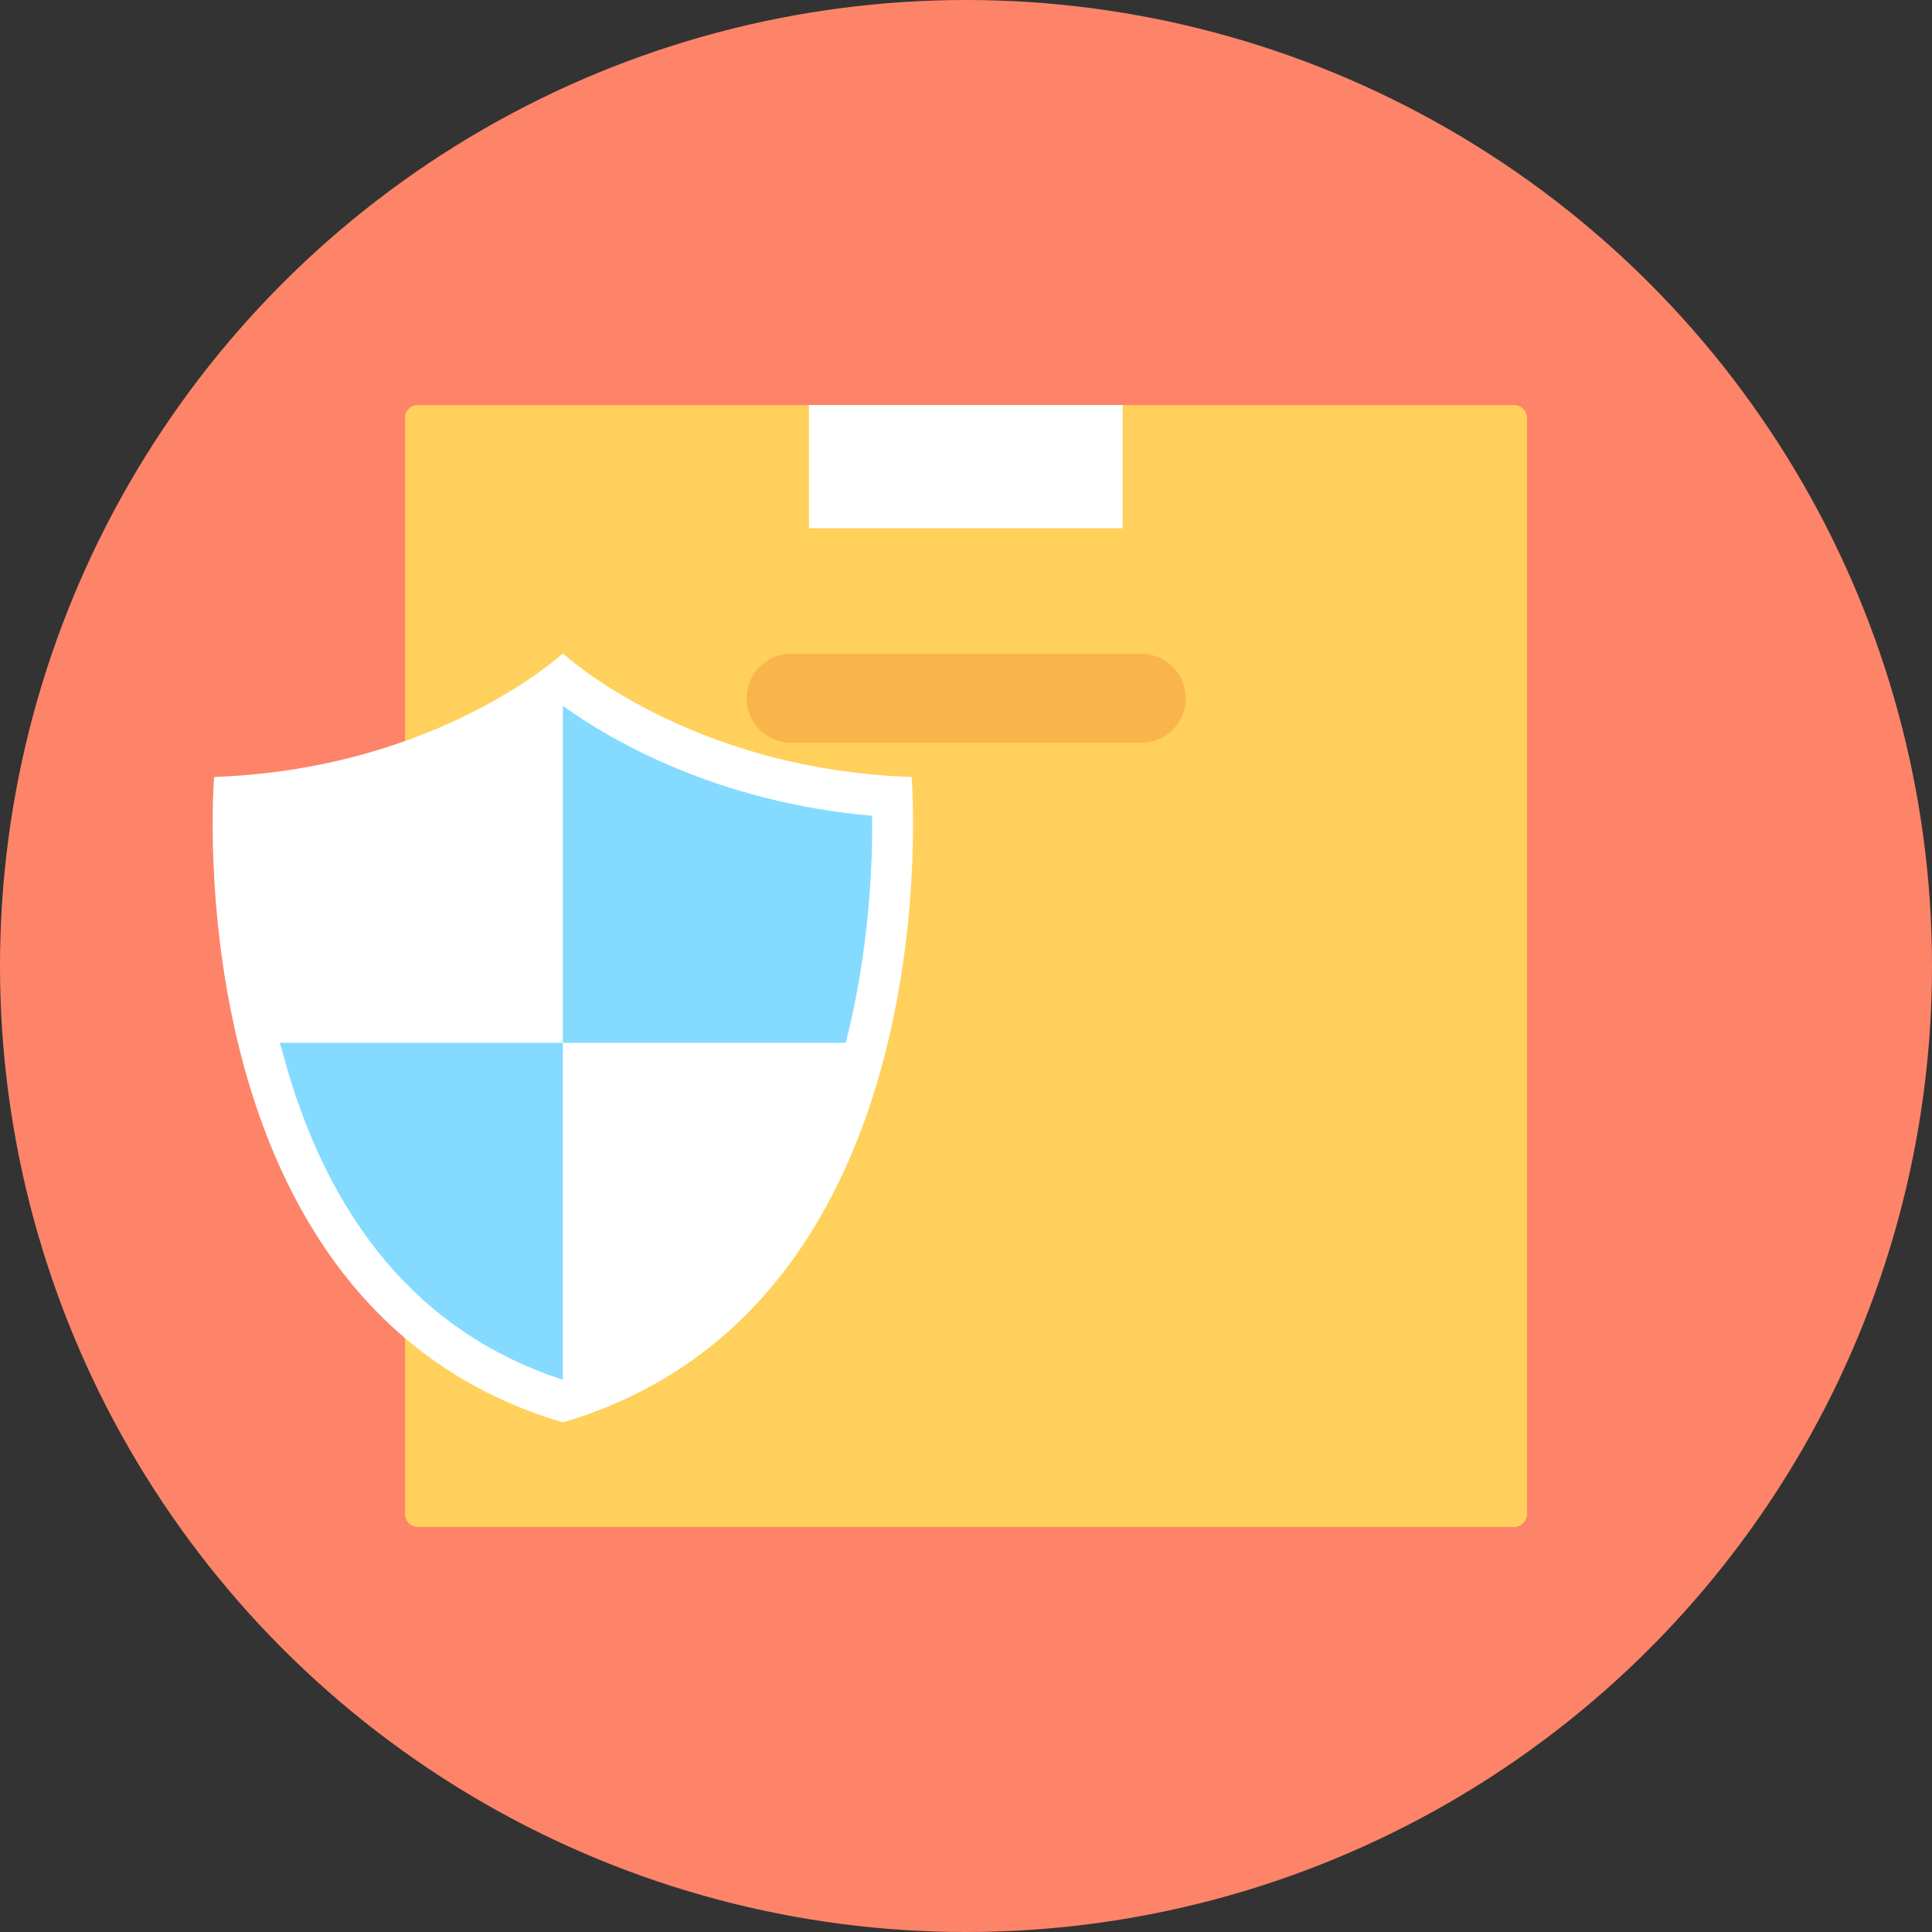
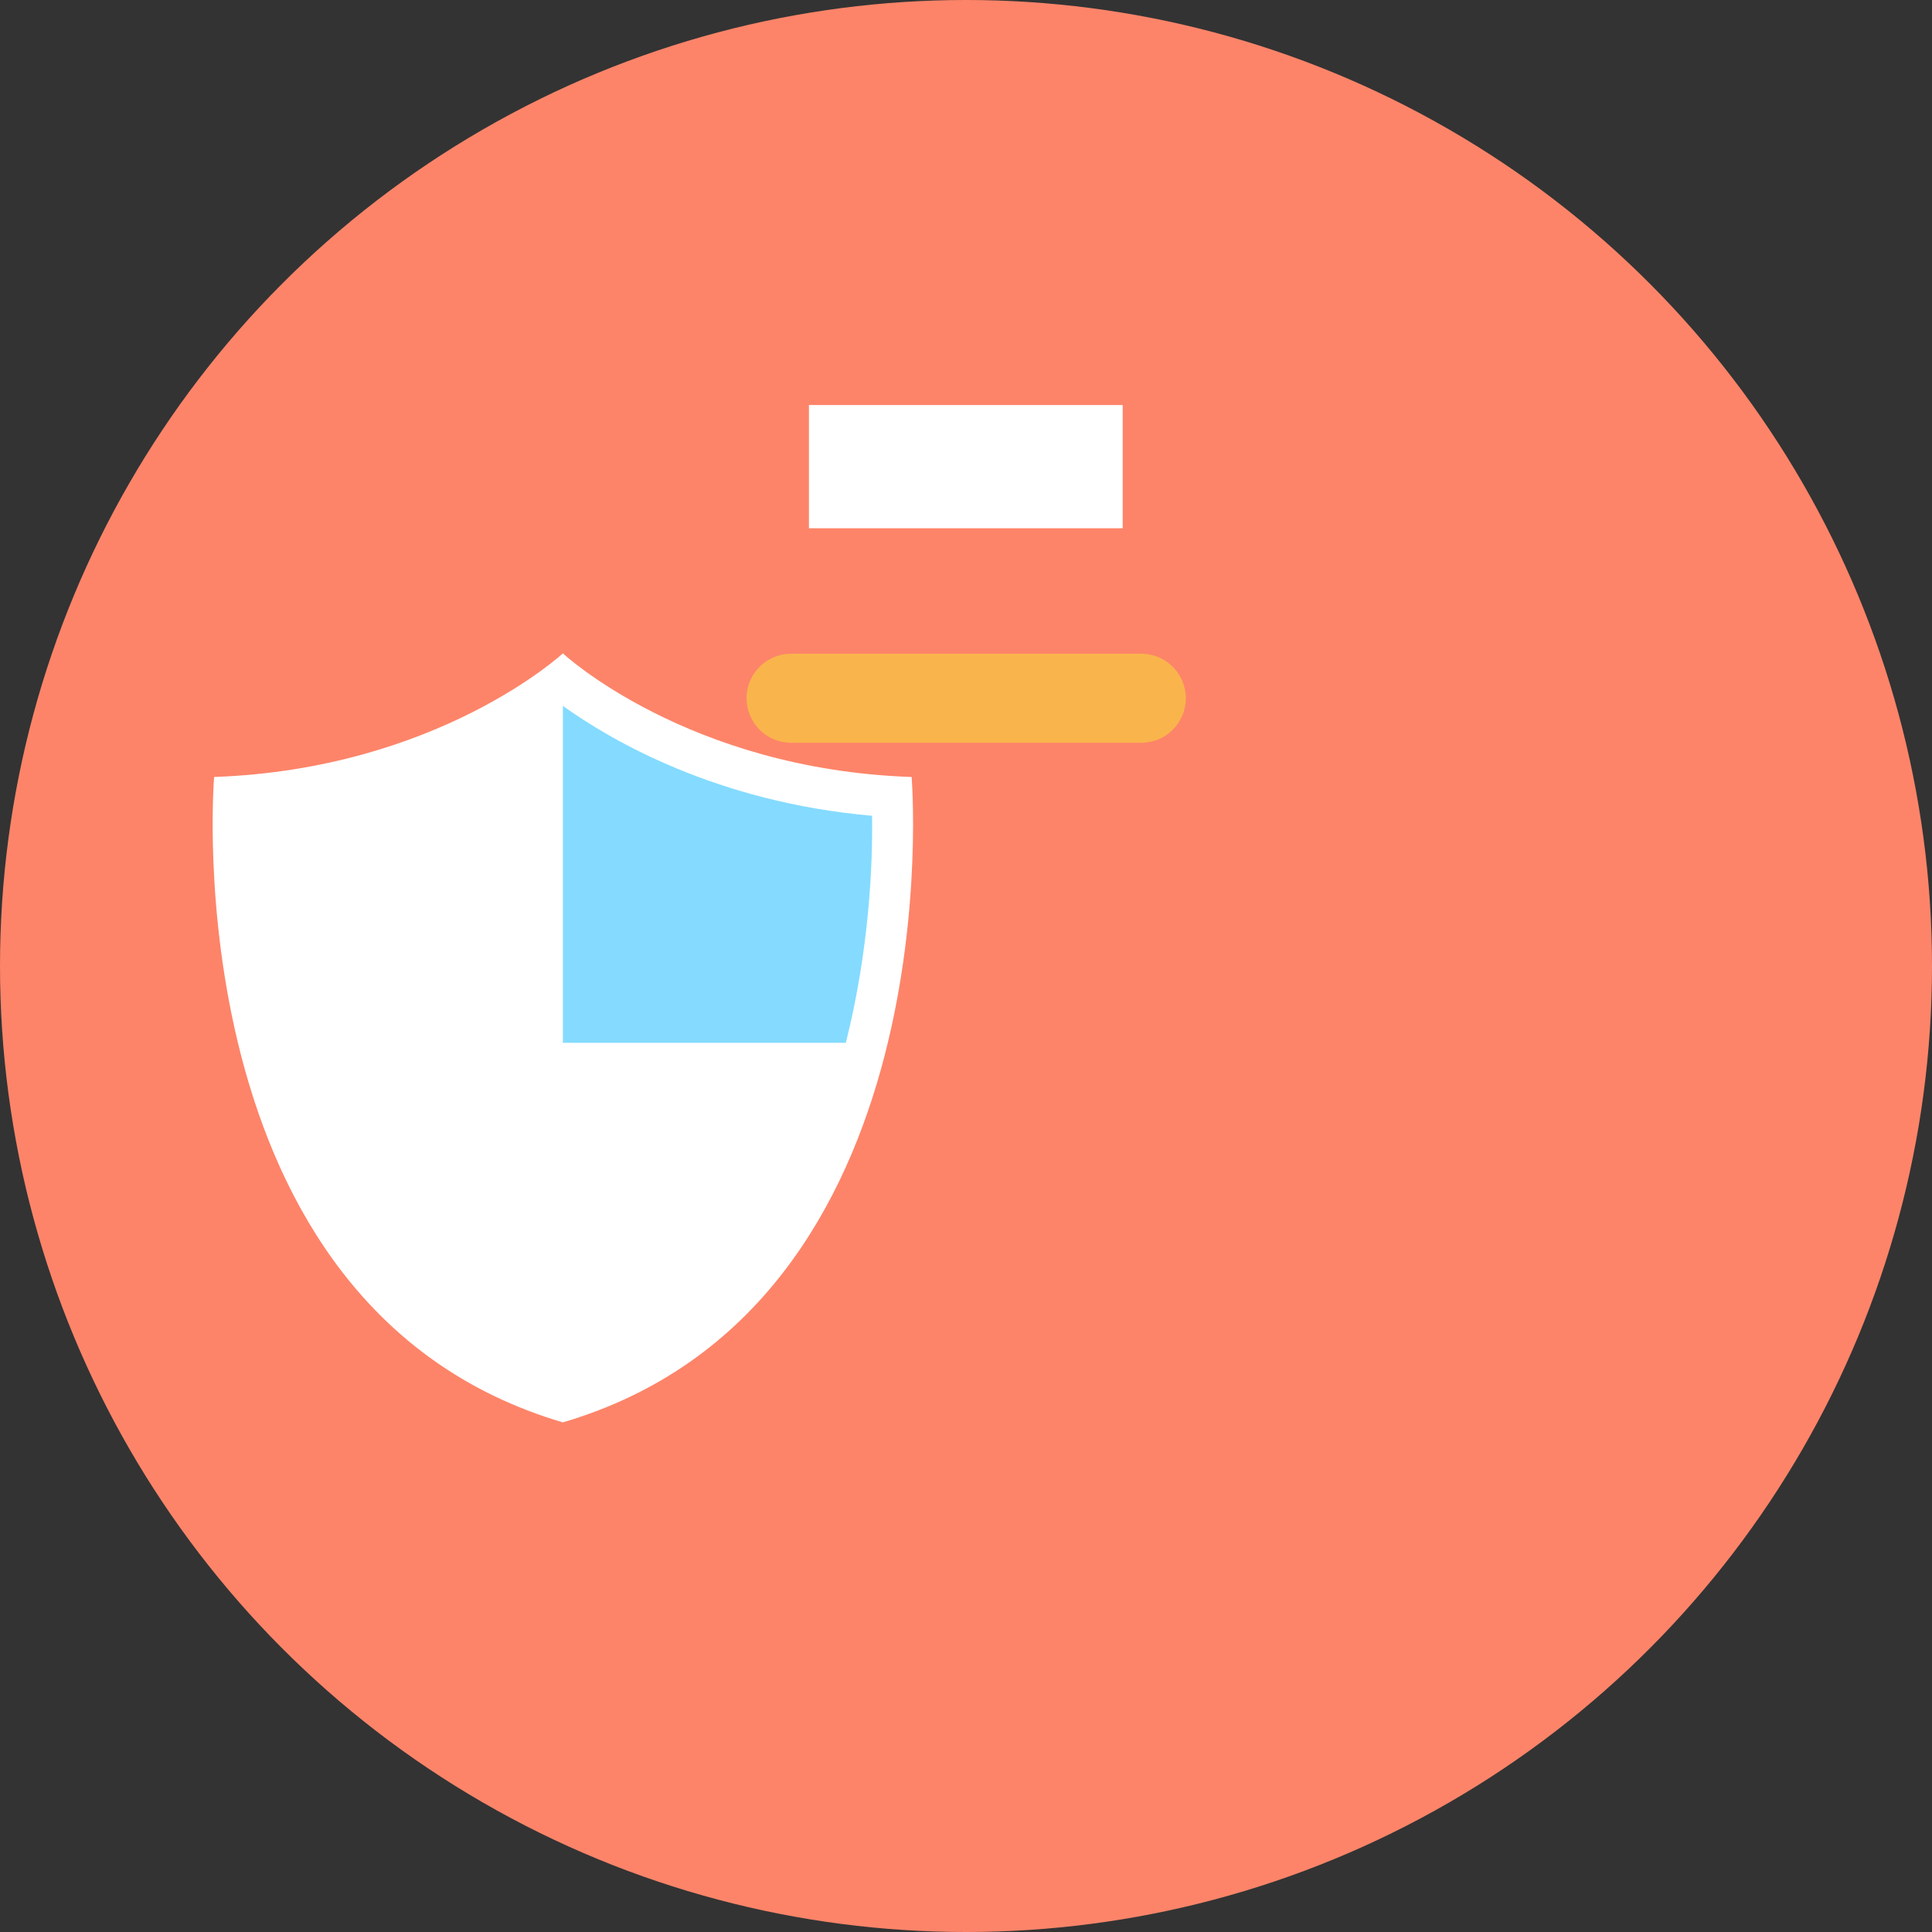
<svg xmlns="http://www.w3.org/2000/svg" version="1.1" id="Layer_1" x="0px" y="0px" viewBox="0 0 508 508" style="enable-background:new 0 0 508 508;" xml:space="preserve">
  <rect x="0" y="0" width="508" height="508" fill="#333333" stroke="none" />
  <circle style="fill:#FD8469;" cx="254" cy="254" r="254" />
-   <path style="fill:#FFD05B;" d="M398.1,401.5H109.9c-1.9,0-3.4-1.5-3.4-3.4V109.9c0-1.9,1.5-3.4,3.4-3.4h288.2c1.9,0,3.4,1.5,3.4,3.4  v288.2C401.5,400,400,401.5,398.1,401.5z" />
  <rect x="212.7" y="106.5" style="fill:#FFFFFF;" width="82.5" height="32.4" />
  <path style="fill:#F9B54C;" d="M300.1,195.3H208c-6.5,0-11.7-5.3-11.7-11.7l0,0c0-6.5,5.3-11.7,11.7-11.7h92.1  c6.5,0,11.7,5.3,11.7,11.7l0,0C311.8,190.1,306.5,195.3,300.1,195.3z" />
  <path style="fill:#FFFFFF;" d="M239.7,204.3c-58.9-2-91.7-32.5-91.7-32.5s-32.8,30.4-91.7,32.5c0,0-11.5,139.3,91.7,169.7  C251.2,343.6,239.7,204.3,239.7,204.3z" />
  <g>
    <path style="fill:#84DBFF;" d="M222.4,274.2c6.2-24.5,7.1-47.4,6.9-59.7c-41.1-3.6-68.9-20-81.3-28.9v88.6H222.4z" />
-     <path style="fill:#84DBFF;" d="M73.6,274.2c0.1,0.5,0.2,1,0.4,1.4c12,45.8,36.9,75.1,74,87.2v-88.6L73.6,274.2L73.6,274.2z" />
  </g>
  <g>
</g>
  <g>
</g>
  <g>
</g>
  <g>
</g>
  <g>
</g>
  <g>
</g>
  <g>
</g>
  <g>
</g>
  <g>
</g>
  <g>
</g>
  <g>
</g>
  <g>
</g>
  <g>
</g>
  <g>
</g>
  <g>
</g>
</svg>